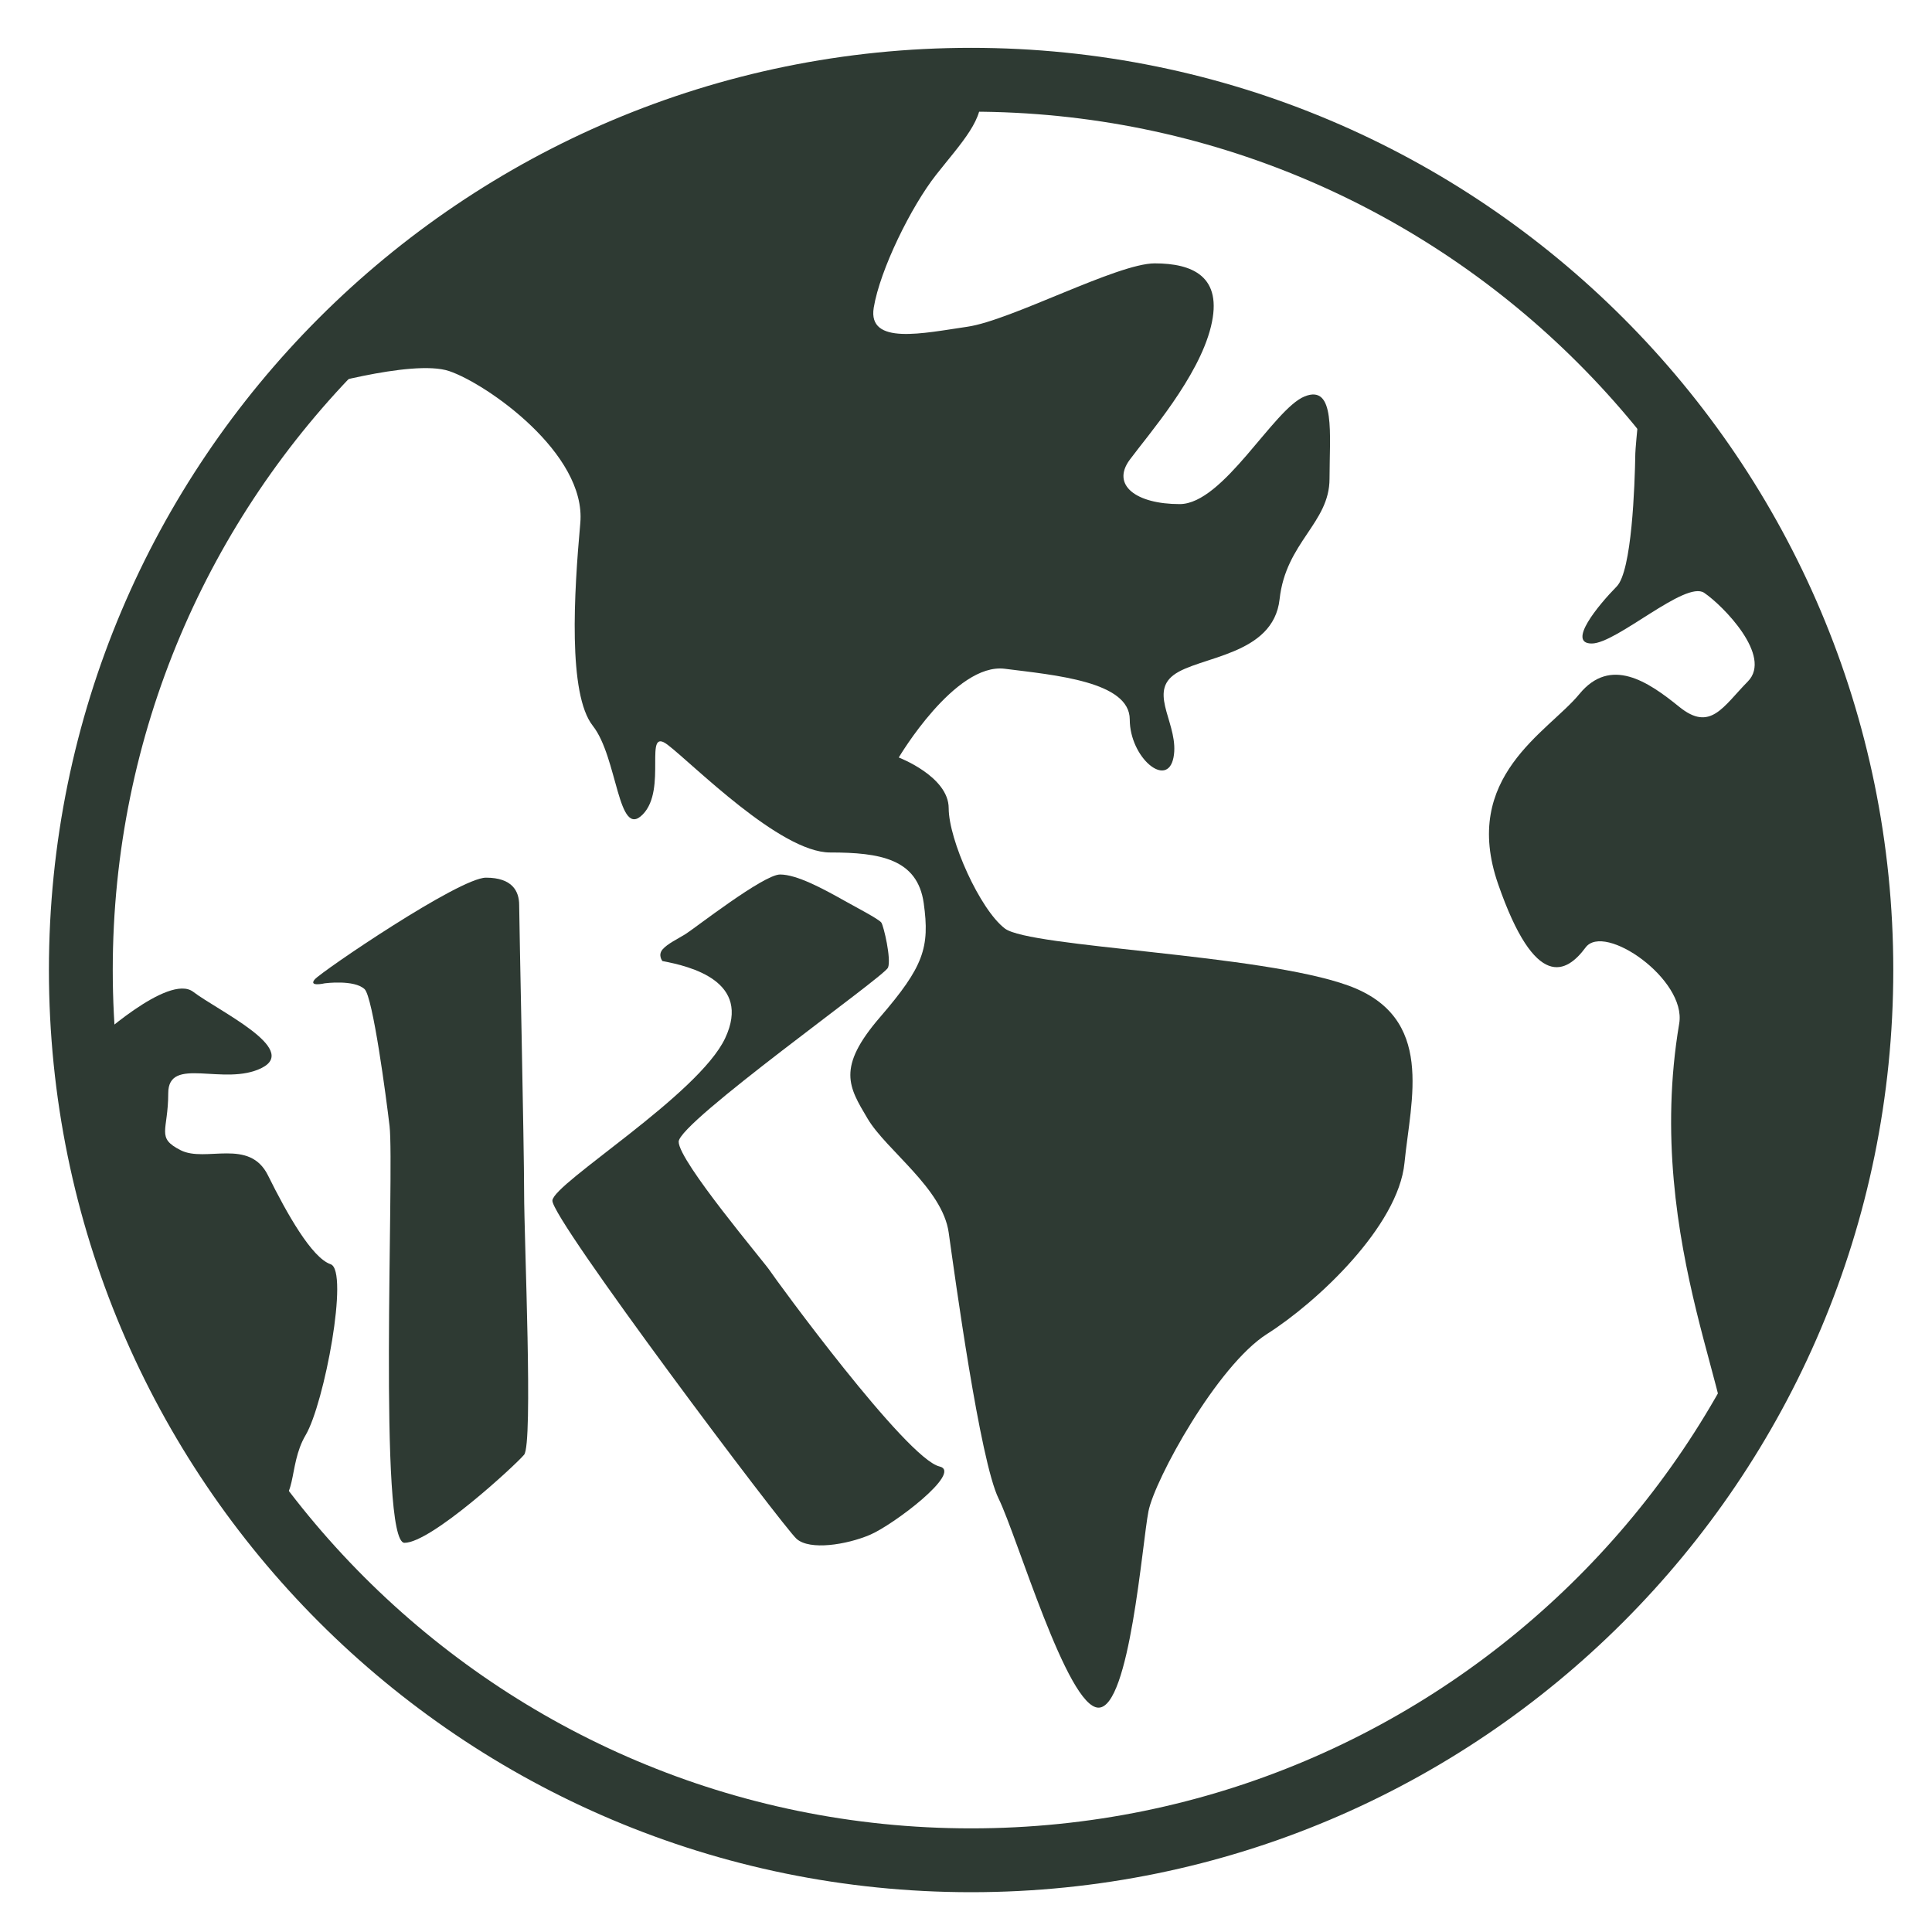
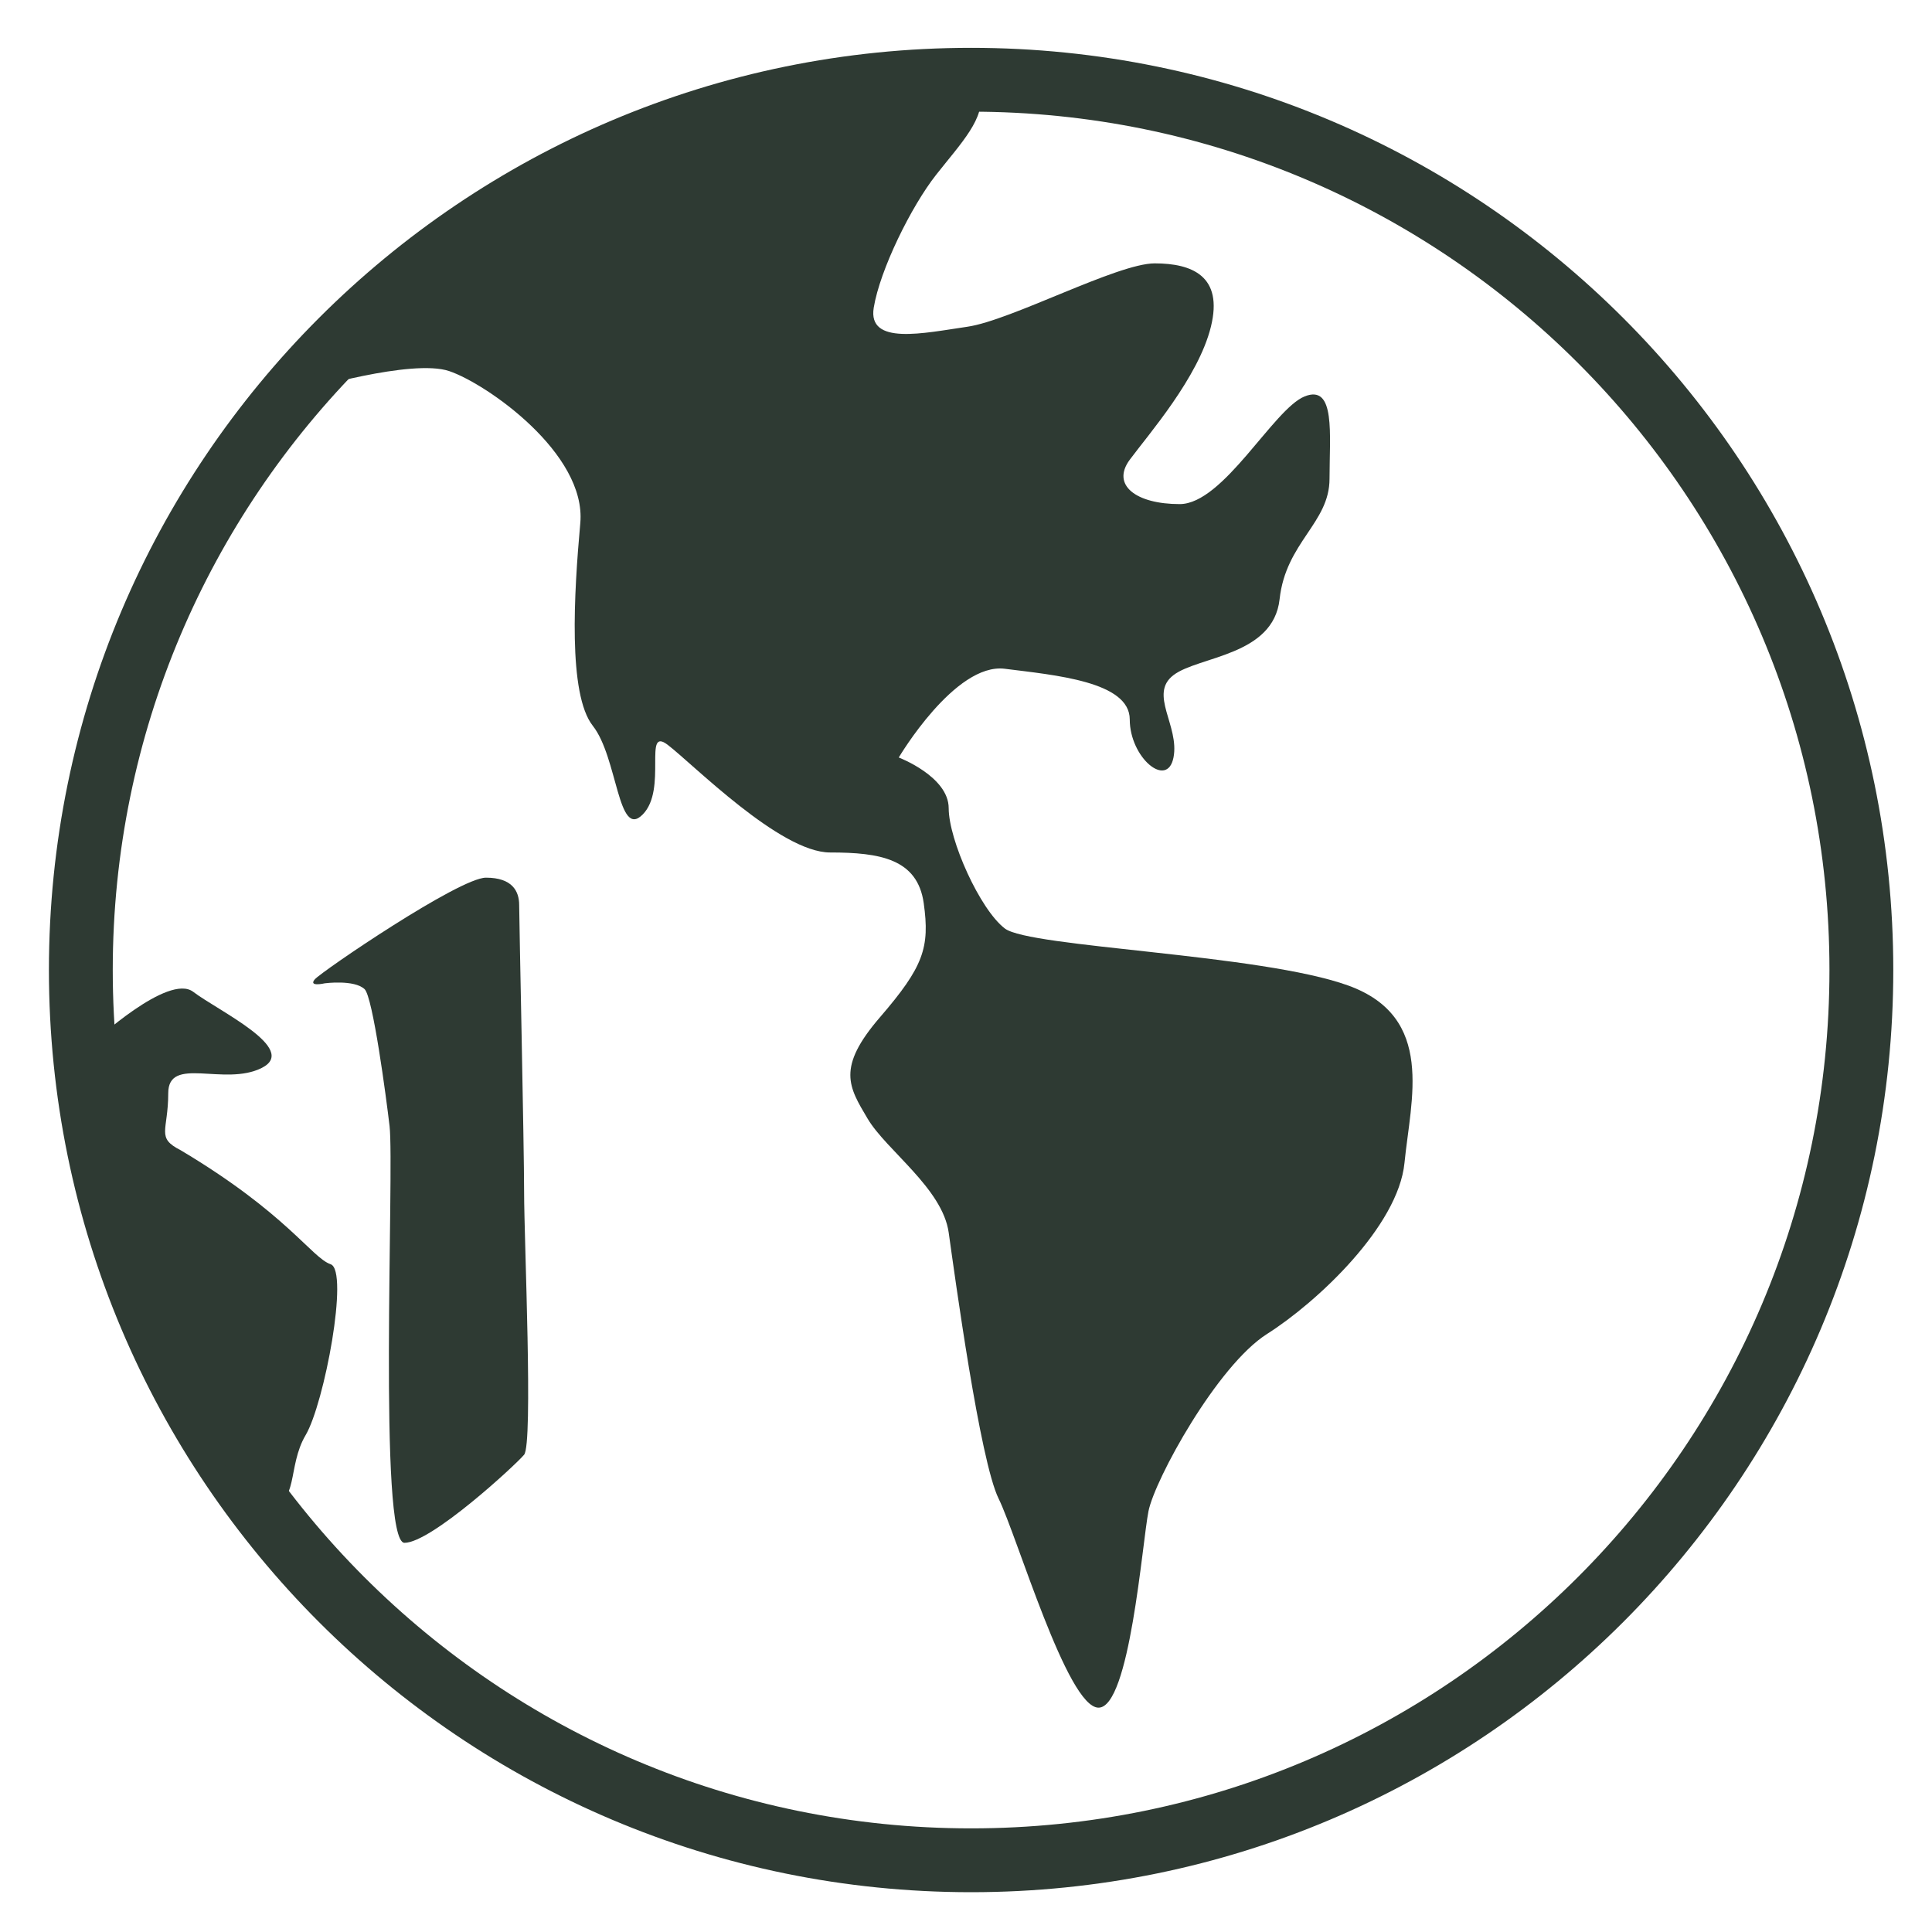
<svg xmlns="http://www.w3.org/2000/svg" aria-label="Earthkosher Icon" width="25px" height="25px" viewBox="0 0 25 25" version="1.1" role="img">
  <title>EarthKosher Symbol</title>
  <desc>Created with Sketch.</desc>
  <g id="Page-1" stroke="none" stroke-width="1" fill="none" fill-rule="evenodd">
    <g id="PP-Updates-v2.1" transform="translate(-483, -176)">
      <g id="earth-kosher" transform="translate(376, 165)">
        <g id="EarthKosher-Symbol" transform="translate(108, 12)">
          <g id="Group-5">
            <path d="M23.086,11.552 C23.086,17.914 17.928,23.072 11.566,23.072 C5.203,23.072 0.046,17.914 0.046,11.552 C0.046,5.19 5.203,0.032 11.566,0.032 C17.928,0.032 23.086,5.19 23.086,11.552 Z" id="Stroke-1" stroke="#2E3A33" stroke-width="0.826" />
            <path d="M2.954,4.048 C2.954,4.048 4.328,3.638 4.813,3.802 C5.297,3.966 6.59,4.868 6.509,5.769 C6.428,6.671 6.347,7.982 6.671,8.392 C6.994,8.802 6.994,9.868 7.317,9.539 C7.64,9.212 7.317,8.392 7.64,8.638 C7.963,8.884 9.094,10.031 9.741,10.031 C10.387,10.031 10.872,10.113 10.953,10.687 C11.033,11.261 10.953,11.507 10.387,12.163 C9.822,12.818 9.983,13.064 10.226,13.474 C10.468,13.884 11.195,14.376 11.276,14.949 C11.357,15.523 11.68,17.9 11.922,18.392 C12.164,18.884 12.811,21.097 13.215,21.097 C13.619,21.097 13.78,18.966 13.861,18.556 C13.942,18.146 14.75,16.67 15.396,16.261 C16.043,15.851 17.093,14.867 17.174,14.048 C17.254,13.228 17.578,12.163 16.447,11.753 C15.315,11.343 12.326,11.261 12.003,11.015 C11.68,10.769 11.276,9.867 11.276,9.458 C11.276,9.048 10.63,8.802 10.63,8.802 C10.63,8.802 11.357,7.572 12.003,7.654 C12.649,7.736 13.619,7.818 13.619,8.31 C13.619,8.802 14.104,9.212 14.185,8.802 C14.265,8.392 13.861,7.982 14.185,7.736 C14.507,7.49 15.477,7.49 15.558,6.753 C15.639,6.015 16.204,5.769 16.204,5.195 C16.204,4.622 16.285,3.966 15.881,4.13 C15.477,4.294 14.831,5.523 14.265,5.523 C13.7,5.523 13.376,5.277 13.619,4.949 C13.861,4.622 14.508,3.884 14.669,3.228 C14.831,2.573 14.427,2.408 13.942,2.408 C13.457,2.408 12.084,3.146 11.518,3.228 C10.953,3.31 10.226,3.474 10.306,2.982 C10.387,2.49 10.791,1.671 11.114,1.261 C11.437,0.851 11.76,0.523 11.68,0.195 C11.599,-0.132 5.055,-0.05 2.954,4.048" id="Fill-3" fill="#2E3A33" />
-             <path d="M20.244,3.966 C20.244,3.966 20.163,4.766 20.161,4.867 C20.154,5.289 20.116,6.391 19.92,6.589 C19.678,6.835 19.274,7.327 19.597,7.327 C19.92,7.327 20.809,6.507 21.052,6.671 C21.294,6.835 21.94,7.49 21.617,7.818 C21.294,8.146 21.133,8.474 20.729,8.146 C20.325,7.818 19.839,7.49 19.436,7.982 C19.032,8.474 17.901,9.048 18.386,10.441 C18.87,11.834 19.274,11.589 19.517,11.261 C19.759,10.933 20.825,11.673 20.729,12.244 C20.244,15.113 21.617,17.408 21.294,17.9 C20.971,18.392 23.343,15.111 22.91,9.949 C22.587,6.097 20.244,3.966 20.244,3.966" id="Fill-4" fill="#2E3A33" />
          </g>
-           <path d="M0.207,12.49 C0.207,12.49 1.177,11.589 1.5,11.834 C1.823,12.08 2.873,12.572 2.389,12.818 C1.904,13.064 1.177,12.654 1.177,13.146 C1.177,13.638 1.015,13.72 1.338,13.884 C1.662,14.048 2.227,13.72 2.469,14.212 C2.712,14.703 3.035,15.277 3.278,15.359 C3.52,15.441 3.197,17.163 2.954,17.572 C2.712,17.982 2.873,18.474 2.469,18.474 C2.066,18.474 -0.035,15.523 0.046,12.49" id="Fill-6" fill="#2E3A33" />
+           <path d="M0.207,12.49 C0.207,12.49 1.177,11.589 1.5,11.834 C1.823,12.08 2.873,12.572 2.389,12.818 C1.904,13.064 1.177,12.654 1.177,13.146 C1.177,13.638 1.015,13.72 1.338,13.884 C2.712,14.703 3.035,15.277 3.278,15.359 C3.52,15.441 3.197,17.163 2.954,17.572 C2.712,17.982 2.873,18.474 2.469,18.474 C2.066,18.474 -0.035,15.523 0.046,12.49" id="Fill-6" fill="#2E3A33" />
          <path d="M3.202,11.724 C3.202,11.724 2.987,11.774 3.073,11.673 C3.159,11.572 4.944,10.357 5.288,10.357 C5.631,10.357 5.718,10.534 5.718,10.711 C5.718,10.889 5.782,13.825 5.782,14.432 C5.782,15.04 5.9,17.685 5.782,17.824 C5.664,17.964 4.578,18.964 4.234,18.964 C3.89,18.964 4.105,14.128 4.041,13.572 C3.997,13.196 3.825,11.901 3.718,11.8 C3.584,11.673 3.202,11.724 3.202,11.724" id="Fill-7" fill="#2E3A33" />
-           <path d="M7.572,11.436 C7.572,11.436 7.51,11.361 7.573,11.286 C7.637,11.211 7.773,11.148 7.869,11.088 C7.98,11.02 8.879,10.316 9.094,10.316 C9.309,10.316 9.642,10.495 9.93,10.657 C10.064,10.733 10.374,10.893 10.405,10.939 C10.435,10.985 10.535,11.408 10.491,11.521 C10.447,11.635 7.782,13.521 7.782,13.774 C7.782,14.028 8.9,15.344 8.964,15.445 C9.029,15.546 10.728,17.875 11.157,17.976 C11.464,18.049 10.555,18.736 10.254,18.862 C9.953,18.989 9.48,19.065 9.308,18.913 C9.136,18.761 6.126,14.762 6.148,14.534 C6.169,14.306 8.04,13.167 8.384,12.433 C8.728,11.699 7.939,11.505 7.572,11.436" id="Fill-8" fill="#2E3A33" />
        </g>
      </g>
    </g>
  </g>
</svg>